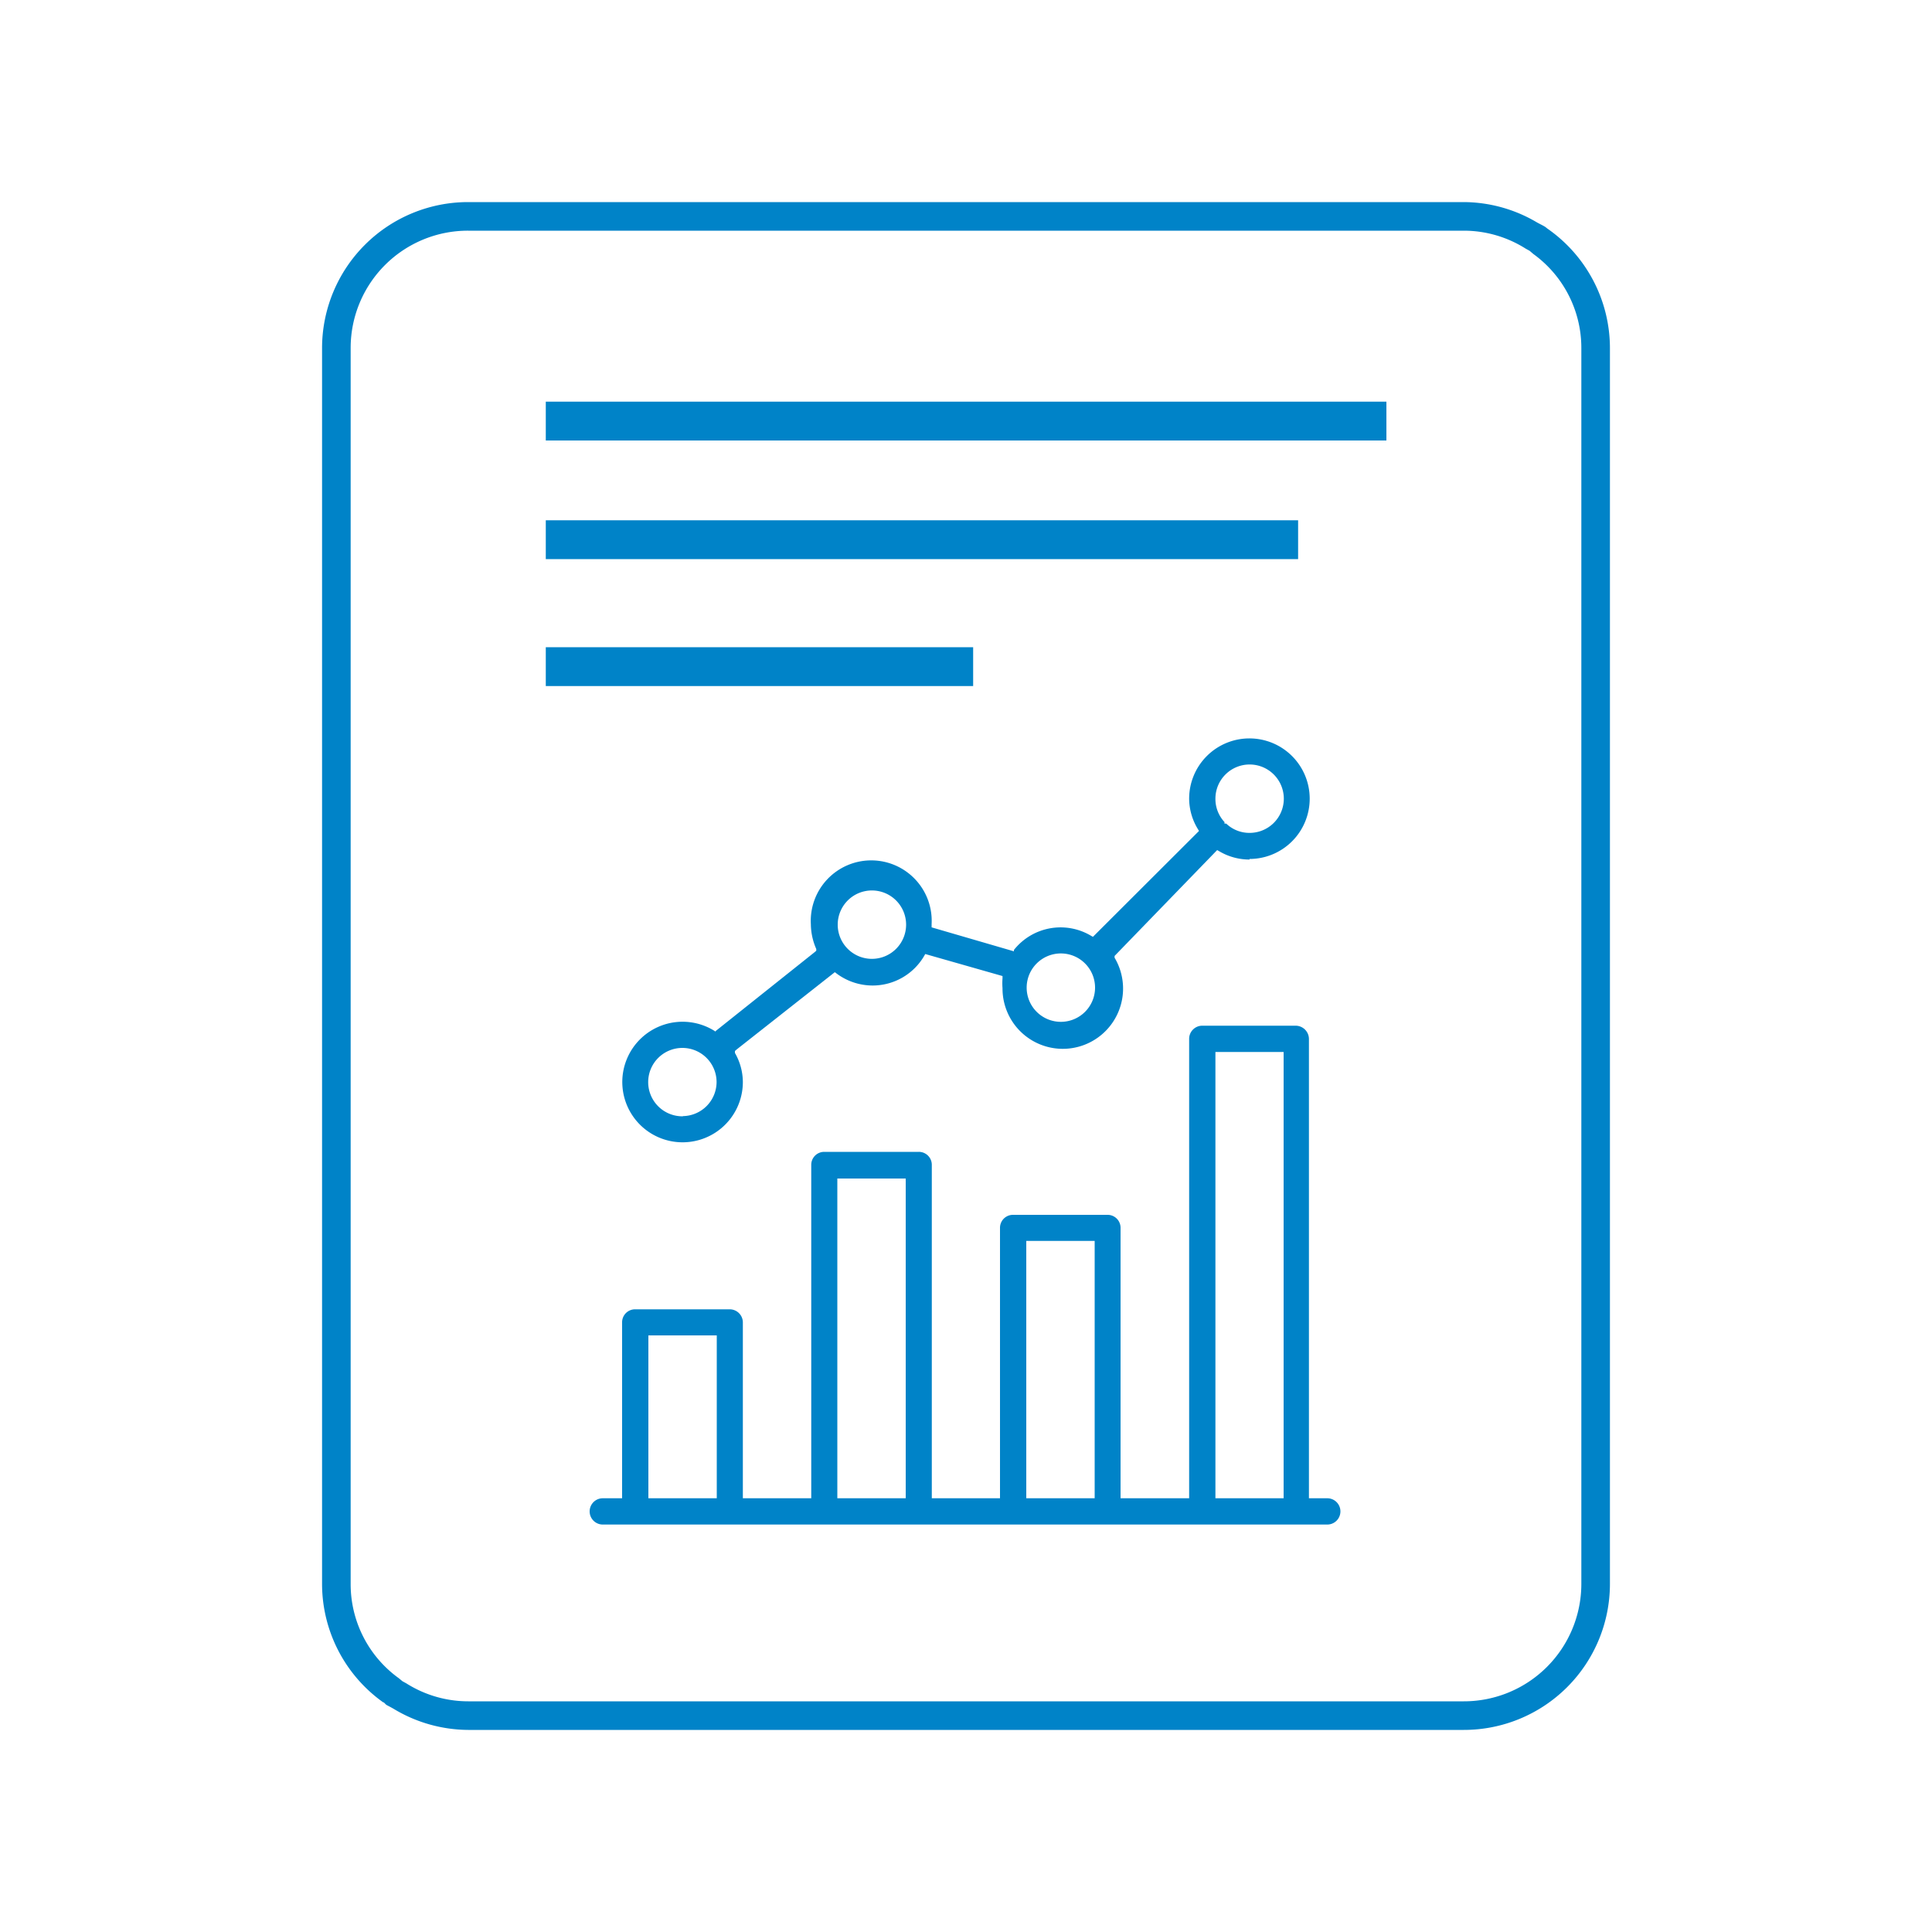
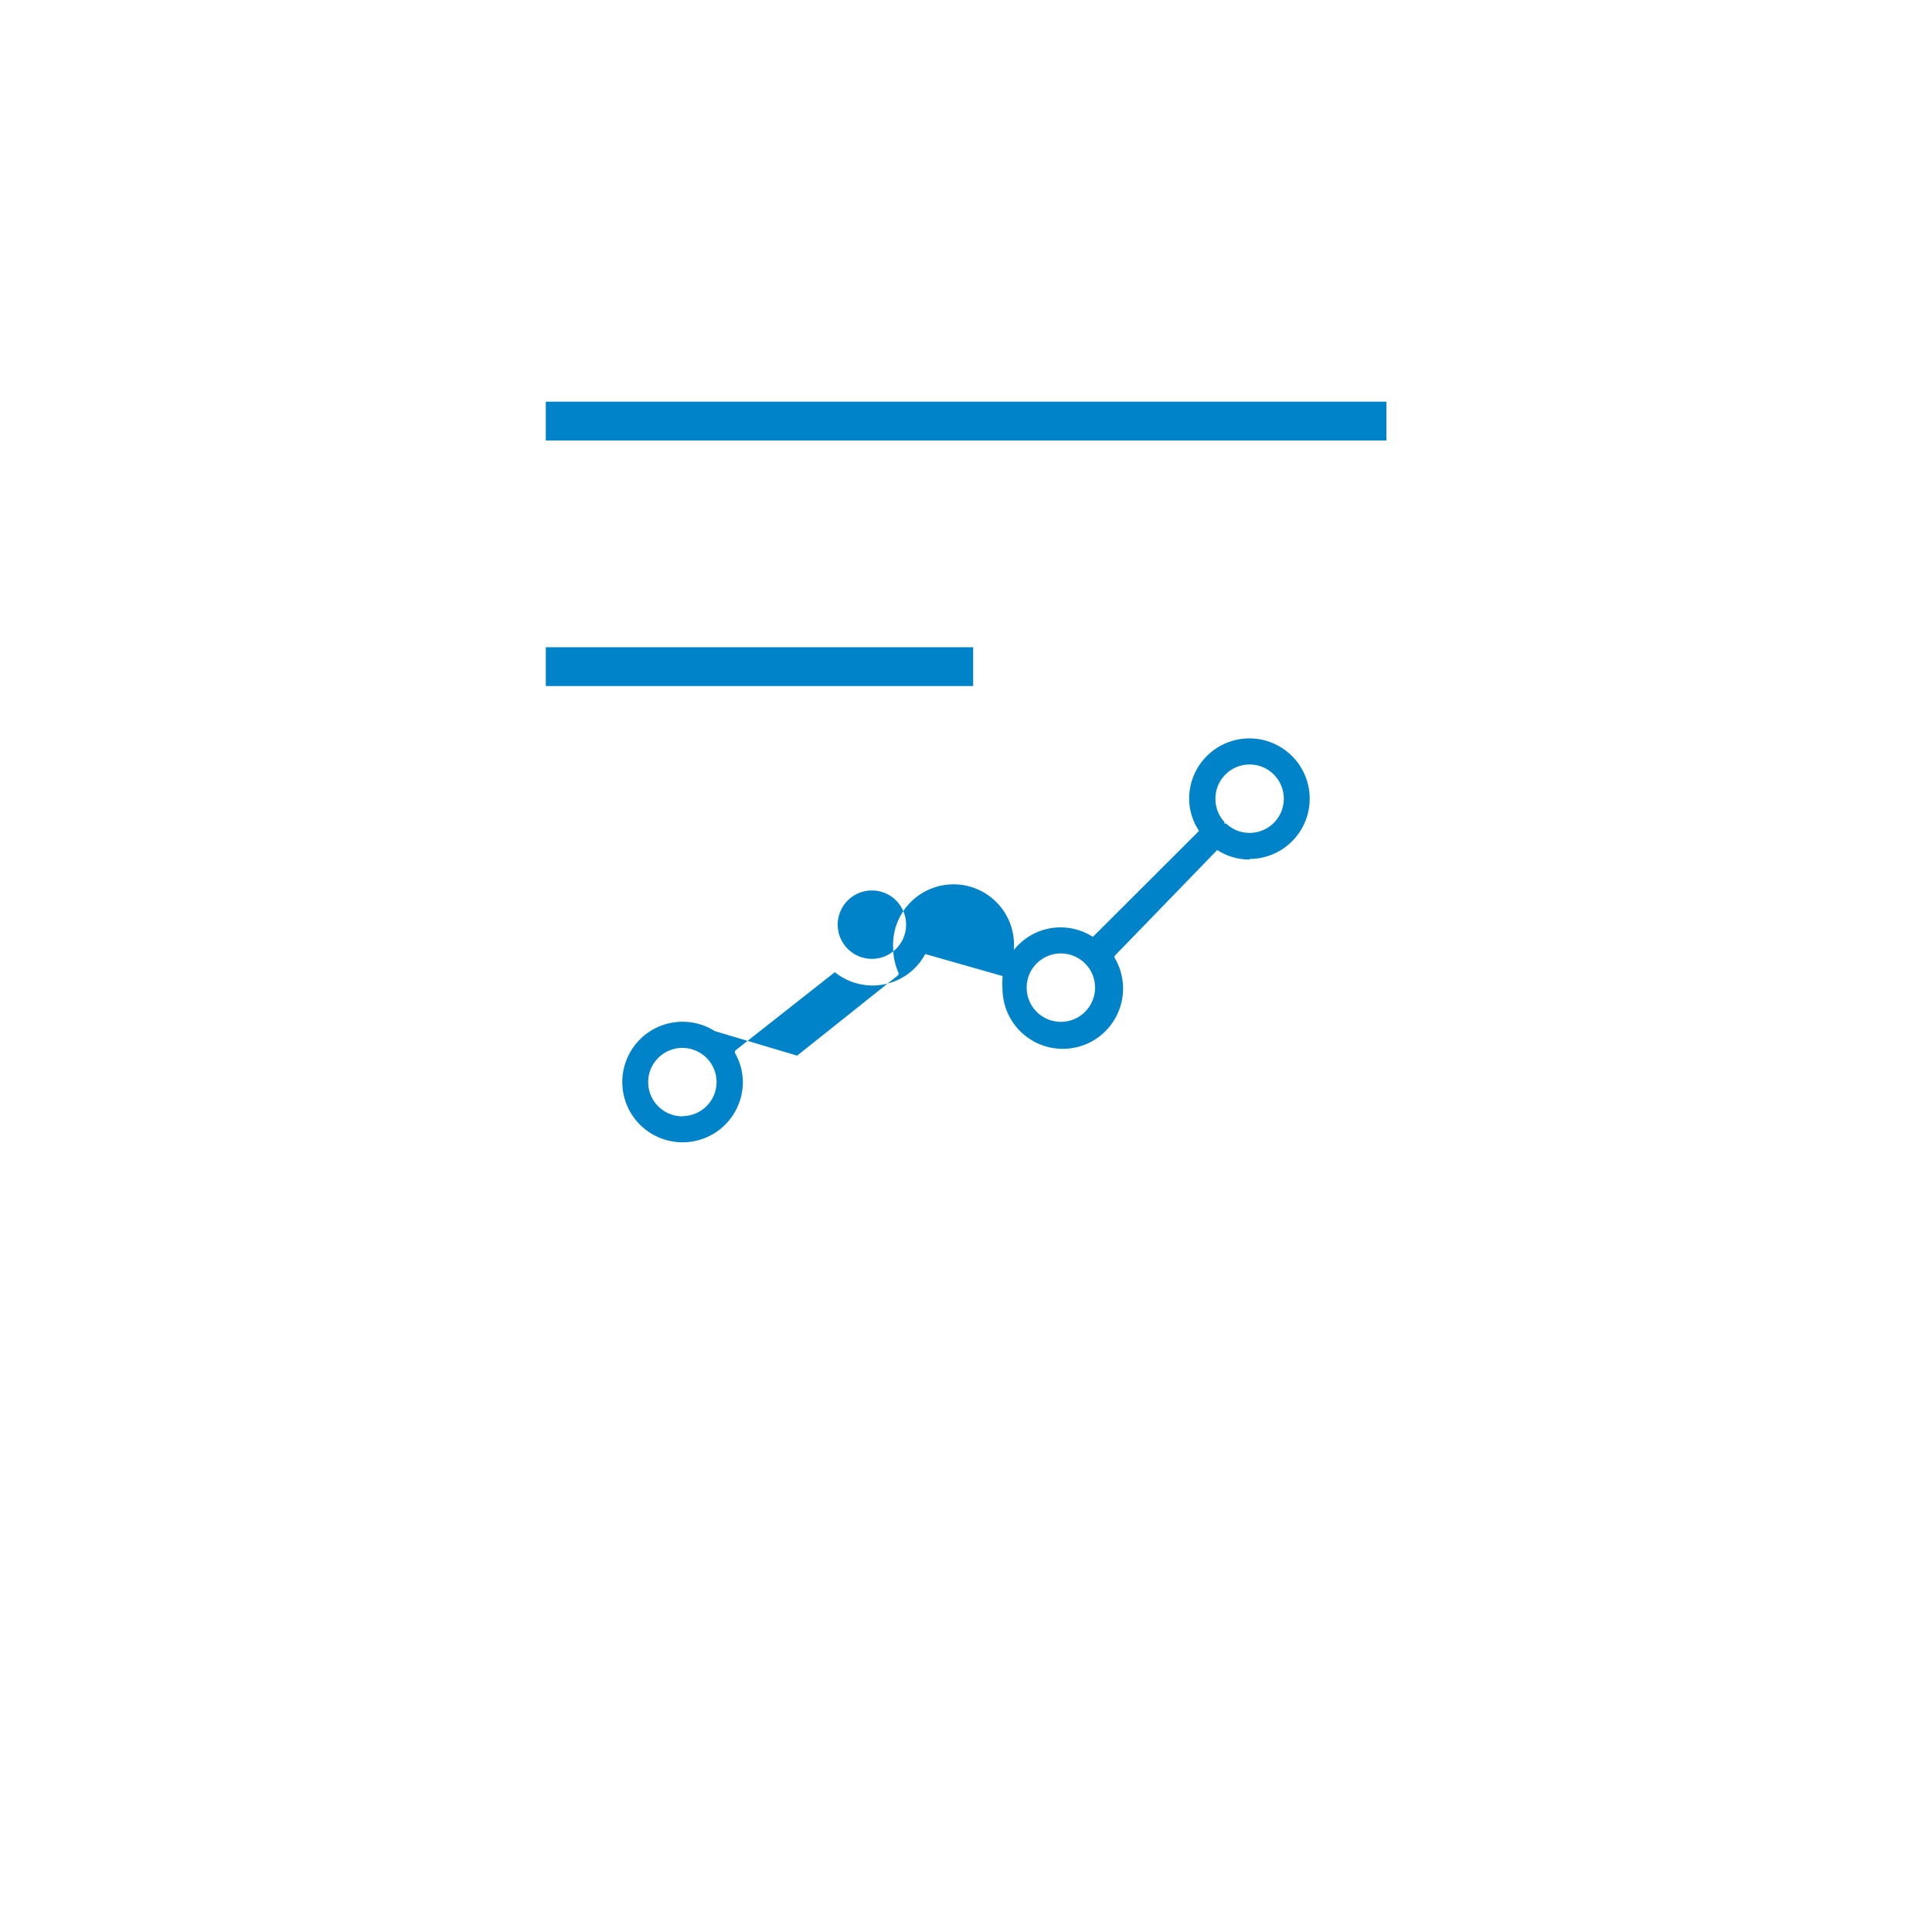
<svg xmlns="http://www.w3.org/2000/svg" id="Layer_1" data-name="Layer 1" viewBox="0 0 100 100">
  <defs>
    <style>.cls-1{fill:#0083c8;}</style>
  </defs>
  <rect class="cls-1" x="28.25" y="20.79" width="43.51" height="2.01" />
-   <rect class="cls-1" x="28.25" y="26.93" width="38.94" height="2.01" />
  <rect class="cls-1" x="28.25" y="33.5" width="22.12" height="2.01" />
-   <path class="cls-1" d="M66.44,77.55H62.91V54.45h3.53Zm-9.78,0H53.12V64.23h3.54Zm-9.78,0H43.34V61h3.54Zm-9.78,0H33.56V69.12H37.1Zm31.65,0h-1V53.77a.69.69,0,0,0-.68-.68H62.23a.68.68,0,0,0-.68.68V77.55H58v-14a.67.67,0,0,0-.67-.67h-4.9a.67.67,0,0,0-.67.67v14H48.23V60.29a.67.67,0,0,0-.68-.67H42.66a.67.67,0,0,0-.67.67V77.55H38.45v-9.1a.68.68,0,0,0-.68-.68H32.88a.67.67,0,0,0-.68.68v9.1h-1a.68.68,0,1,0,0,1.36h37.5a.68.68,0,0,0,0-1.36" />
-   <path class="cls-1" d="M62.91,41.34a1.77,1.77,0,1,1,1.77,1.77,1.73,1.73,0,0,1-1.21-.48h-.09v-.08a1.75,1.75,0,0,1-.47-1.21m-8,11.55a1.77,1.77,0,1,1,1.77-1.77,1.77,1.77,0,0,1-1.77,1.77m-9.78-3.26a1.77,1.77,0,1,1,1.77-1.77,1.77,1.77,0,0,1-1.77,1.77m-9.78,8.15A1.77,1.77,0,1,1,37.09,56a1.77,1.77,0,0,1-1.76,1.77M64.68,44.46a3.12,3.12,0,1,0-3.13-3.12A3.05,3.05,0,0,0,62,42.91l.06.1-5.49,5.48-.09-.05a3.08,3.08,0,0,0-4,.73l0,.07L48.22,48v-.16a3.13,3.13,0,1,0-6.25,0,3.25,3.25,0,0,0,.28,1.28l0,.09-.08.07-5.17,4.12L37,53.37A3.12,3.12,0,1,0,38.45,56a3.05,3.05,0,0,0-.41-1.5l0-.1.09-.08,5.08-4,.08.06a3.12,3.12,0,0,0,1.87.63,3.09,3.09,0,0,0,2.68-1.54l.05-.09,4,1.14,0,.12a3.25,3.25,0,0,0,0,.51,3.12,3.12,0,1,0,5.8-1.58l0-.09L63,44l.09.05a3.06,3.06,0,0,0,1.58.44" />
-   <path class="cls-1" d="M81.85,82a6.08,6.08,0,0,1-6.08,6.06H24.23a6,6,0,0,1-3.2-.93l-.2-.11-.18-.15A6,6,0,0,1,18.15,82V18a6.07,6.07,0,0,1,6.08-6.06H75.77a6,6,0,0,1,3.2.93l.2.11.2.17A6,6,0,0,1,81.85,18Zm1.48-64a7.54,7.54,0,0,0-3.24-6.17l-.1-.08c-.14-.09-.3-.16-.44-.24a7.5,7.5,0,0,0-3.78-1.05H24.23A7.56,7.56,0,0,0,16.67,18V82h0a7.53,7.53,0,0,0,3.16,6.11c.06,0,.11.1.18.14s.27.14.4.22a7.54,7.54,0,0,0,3.82,1.07H75.77A7.56,7.56,0,0,0,83.33,82V18Z" />
+   <path class="cls-1" d="M62.91,41.34a1.77,1.77,0,1,1,1.77,1.77,1.73,1.73,0,0,1-1.21-.48h-.09v-.08a1.75,1.75,0,0,1-.47-1.21m-8,11.55a1.77,1.77,0,1,1,1.77-1.77,1.77,1.77,0,0,1-1.77,1.77m-9.78-3.26a1.77,1.77,0,1,1,1.77-1.77,1.77,1.77,0,0,1-1.77,1.77m-9.78,8.15A1.77,1.77,0,1,1,37.09,56a1.77,1.77,0,0,1-1.76,1.77M64.68,44.46a3.12,3.12,0,1,0-3.13-3.12A3.05,3.05,0,0,0,62,42.91l.06.1-5.49,5.48-.09-.05a3.08,3.08,0,0,0-4,.73l0,.07v-.16a3.13,3.13,0,1,0-6.25,0,3.25,3.25,0,0,0,.28,1.28l0,.09-.08.07-5.17,4.12L37,53.37A3.12,3.12,0,1,0,38.45,56a3.05,3.05,0,0,0-.41-1.5l0-.1.09-.08,5.08-4,.08.06a3.12,3.12,0,0,0,1.87.63,3.09,3.09,0,0,0,2.68-1.54l.05-.09,4,1.14,0,.12a3.25,3.25,0,0,0,0,.51,3.12,3.12,0,1,0,5.8-1.58l0-.09L63,44l.09.05a3.06,3.06,0,0,0,1.58.44" />
</svg>